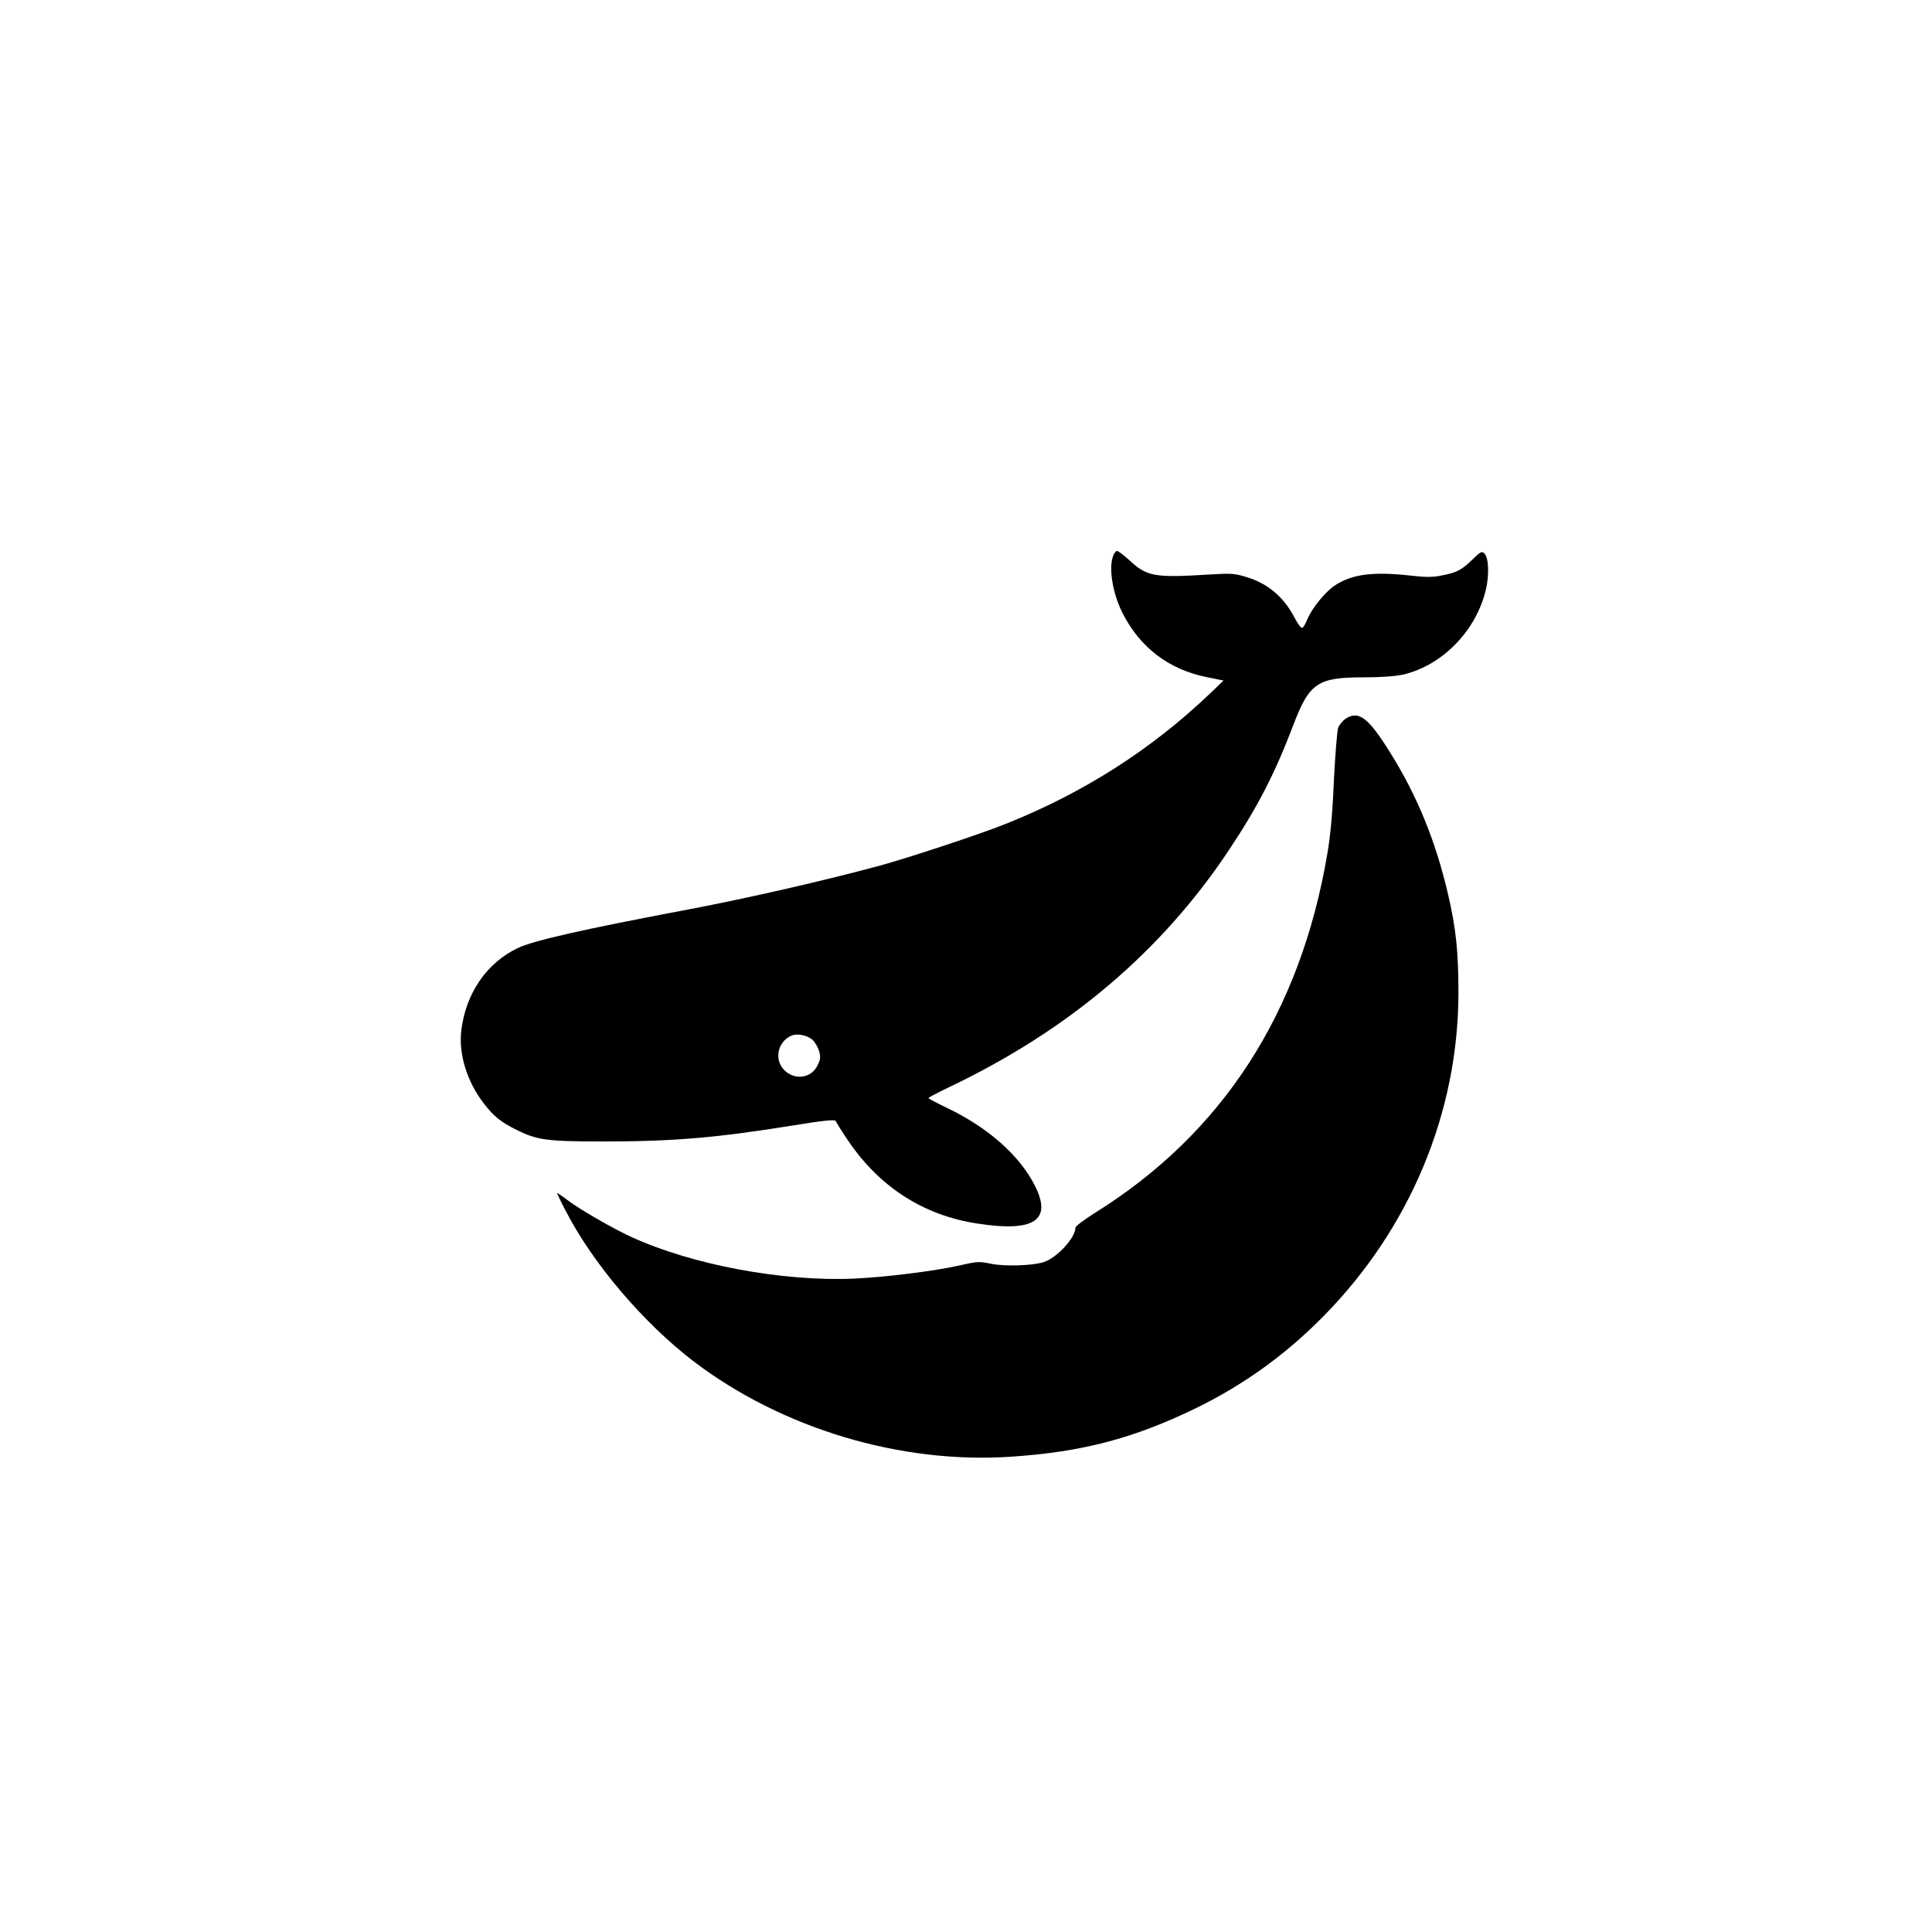
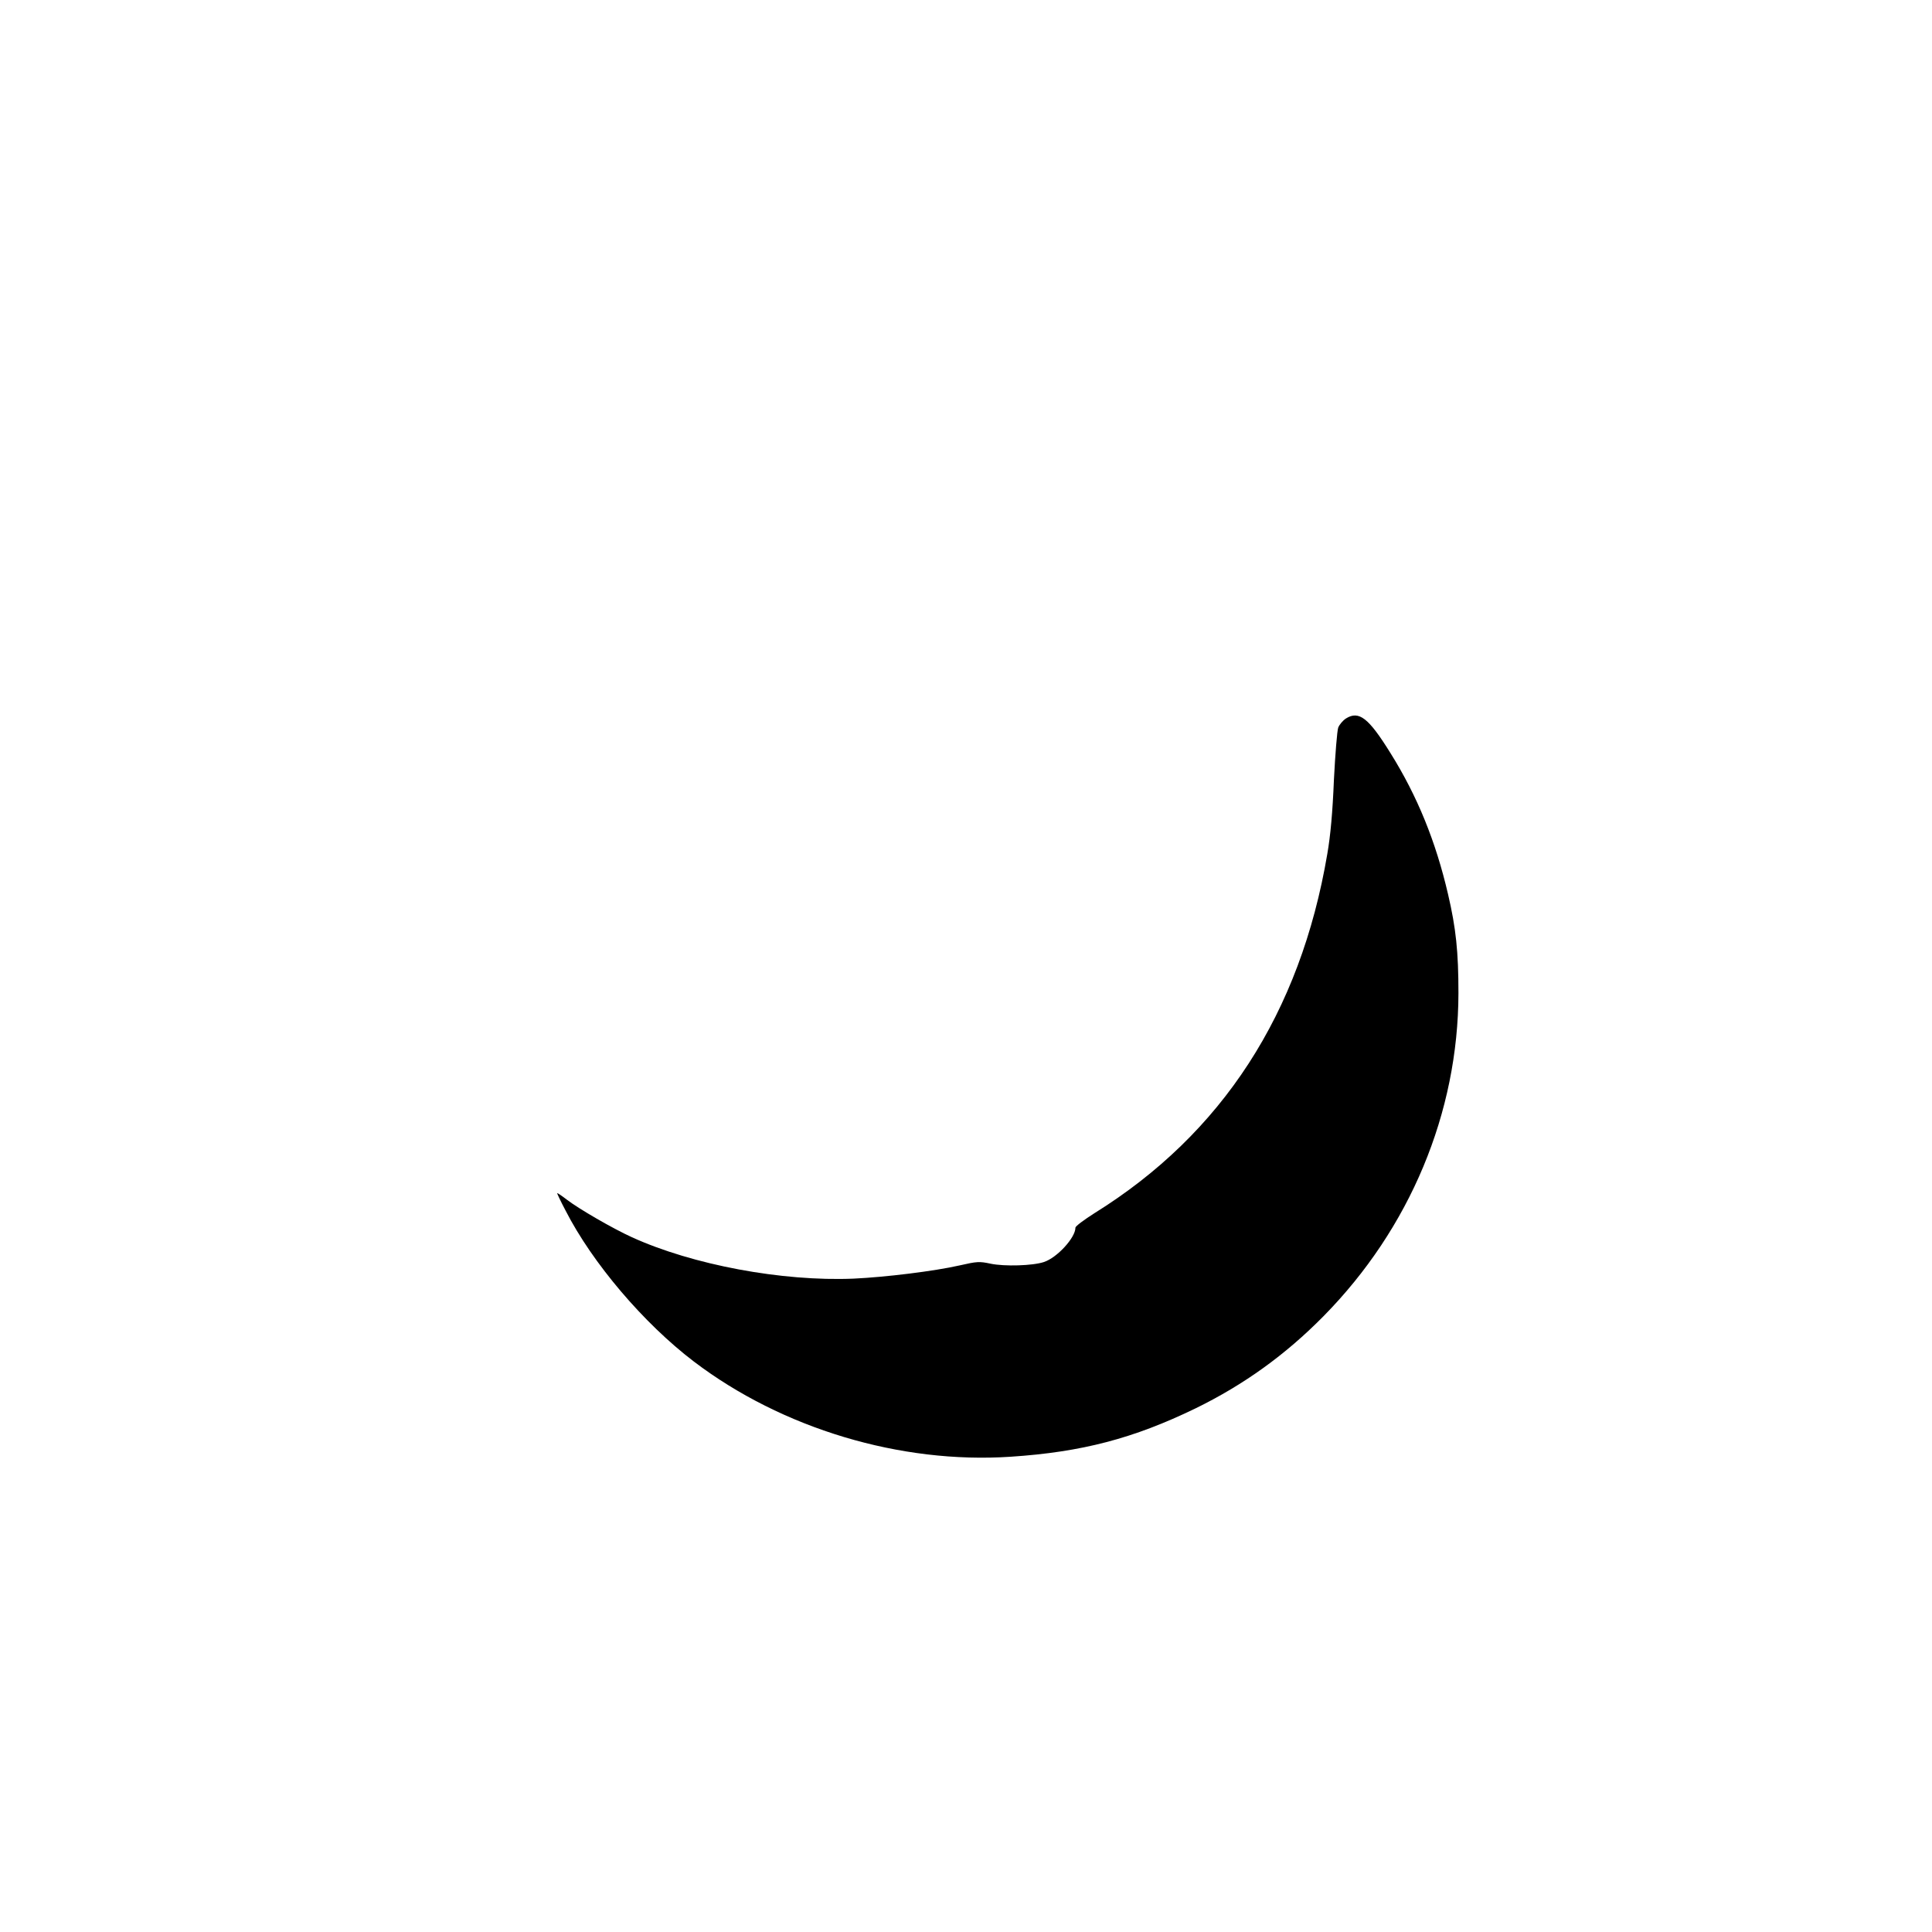
<svg xmlns="http://www.w3.org/2000/svg" version="1.0" width="1024pt" height="1024pt" viewBox="0 0 1024 1024" preserveAspectRatio="xMidYMid meet">
  <g transform="translate(0,1024) scale(0.1,-0.1)" fill="#000000" stroke="none">
-     <path d="M5900 7294 c-25 -65 -3 -198 49 -302 93 -184 245 -300 447 -341 l89 -18 -75 -72 c-307 -292 -660 -519 -1070 -684 -129 -53 -522 -183 -680 -226 -289 -78 -694 -171 -1010 -231 -567 -107 -821 -165 -906 -205 -165 -79 -275 -240 -299 -436 -15 -125 30 -272 119 -387 52 -68 89 -98 171 -139 111 -56 163 -63 462 -63 373 0 598 19 1013 86 153 25 216 31 219 23 2 -6 30 -51 63 -100 166 -248 402 -401 688 -444 302 -47 398 17 305 201 -81 160 -248 308 -466 412 -54 26 -98 49 -98 52 0 3 50 29 112 59 633 302 1124 719 1481 1256 153 230 243 405 340 660 86 226 129 255 375 255 95 0 168 6 210 15 208 50 386 233 437 452 18 78 14 167 -8 189 -14 14 -20 11 -63 -31 -59 -57 -84 -70 -163 -85 -48 -10 -85 -10 -163 -1 -199 22 -309 9 -401 -50 -53 -34 -125 -123 -149 -182 -9 -23 -21 -43 -27 -45 -6 -2 -25 23 -41 55 -57 109 -141 180 -253 214 -64 20 -83 21 -197 14 -289 -18 -331 -11 -421 72 -32 29 -63 53 -69 53 -6 0 -16 -12 -21 -26z m-1593 -2566 c13 -12 28 -38 34 -58 9 -31 8 -44 -7 -75 -33 -71 -123 -83 -179 -25 -53 56 -33 149 40 181 31 13 85 2 112 -23z" />
-     <path d="M7134 6432 c-17 -11 -35 -33 -41 -48 -6 -16 -16 -141 -23 -278 -7 -172 -18 -294 -35 -392 -143 -844 -557 -1483 -1234 -1904 -55 -35 -101 -69 -101 -77 0 -53 -97 -159 -167 -182 -60 -20 -209 -24 -282 -9 -60 13 -73 12 -165 -9 -137 -31 -392 -62 -561 -70 -379 -16 -855 73 -1177 220 -99 45 -279 149 -343 198 -27 21 -51 37 -52 35 -1 -1 18 -42 44 -91 143 -280 415 -599 680 -801 468 -356 1096 -544 1680 -505 378 25 651 97 979 256 256 125 477 284 679 489 458 465 714 1078 715 1712 0 220 -13 344 -55 524 -65 280 -163 521 -305 748 -116 187 -167 227 -236 184z" />
+     <path d="M7134 6432 c-17 -11 -35 -33 -41 -48 -6 -16 -16 -141 -23 -278 -7 -172 -18 -294 -35 -392 -143 -844 -557 -1483 -1234 -1904 -55 -35 -101 -69 -101 -77 0 -53 -97 -159 -167 -182 -60 -20 -209 -24 -282 -9 -60 13 -73 12 -165 -9 -137 -31 -392 -62 -561 -70 -379 -16 -855 73 -1177 220 -99 45 -279 149 -343 198 -27 21 -51 37 -52 35 -1 -1 18 -42 44 -91 143 -280 415 -599 680 -801 468 -356 1096 -544 1680 -505 378 25 651 97 979 256 256 125 477 284 679 489 458 465 714 1078 715 1712 0 220 -13 344 -55 524 -65 280 -163 521 -305 748 -116 187 -167 227 -236 184" />
  </g>
</svg>